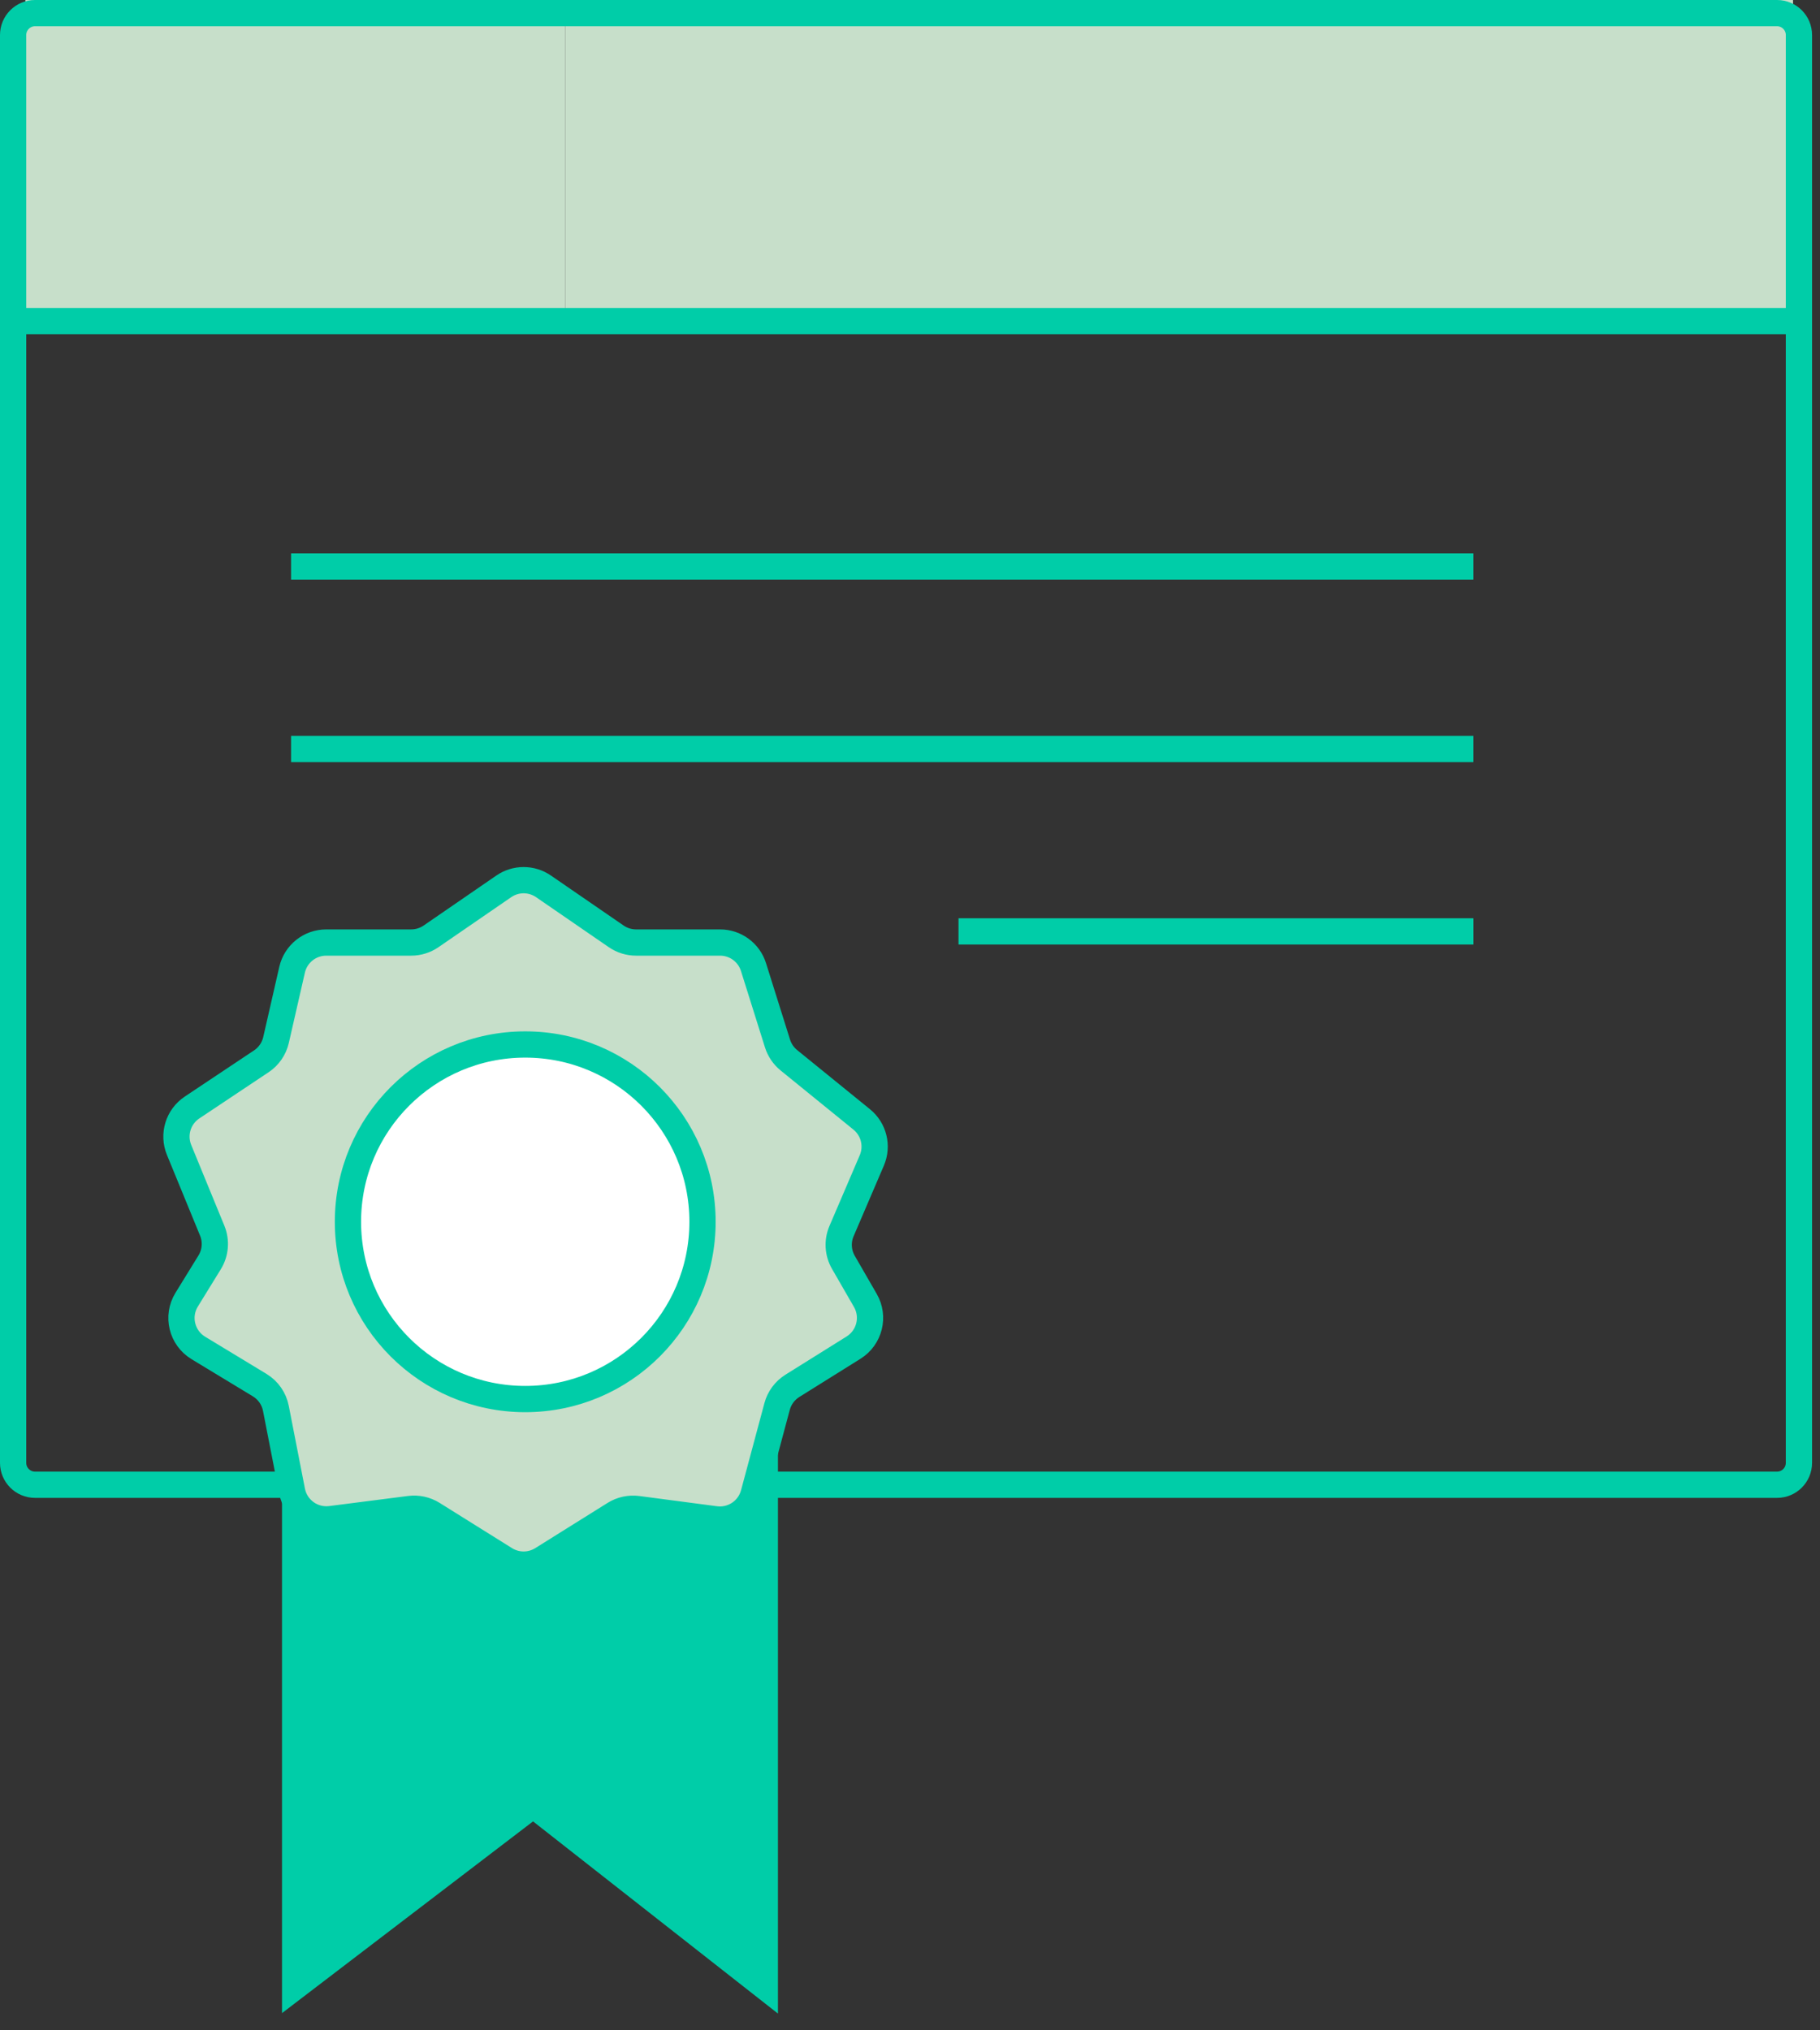
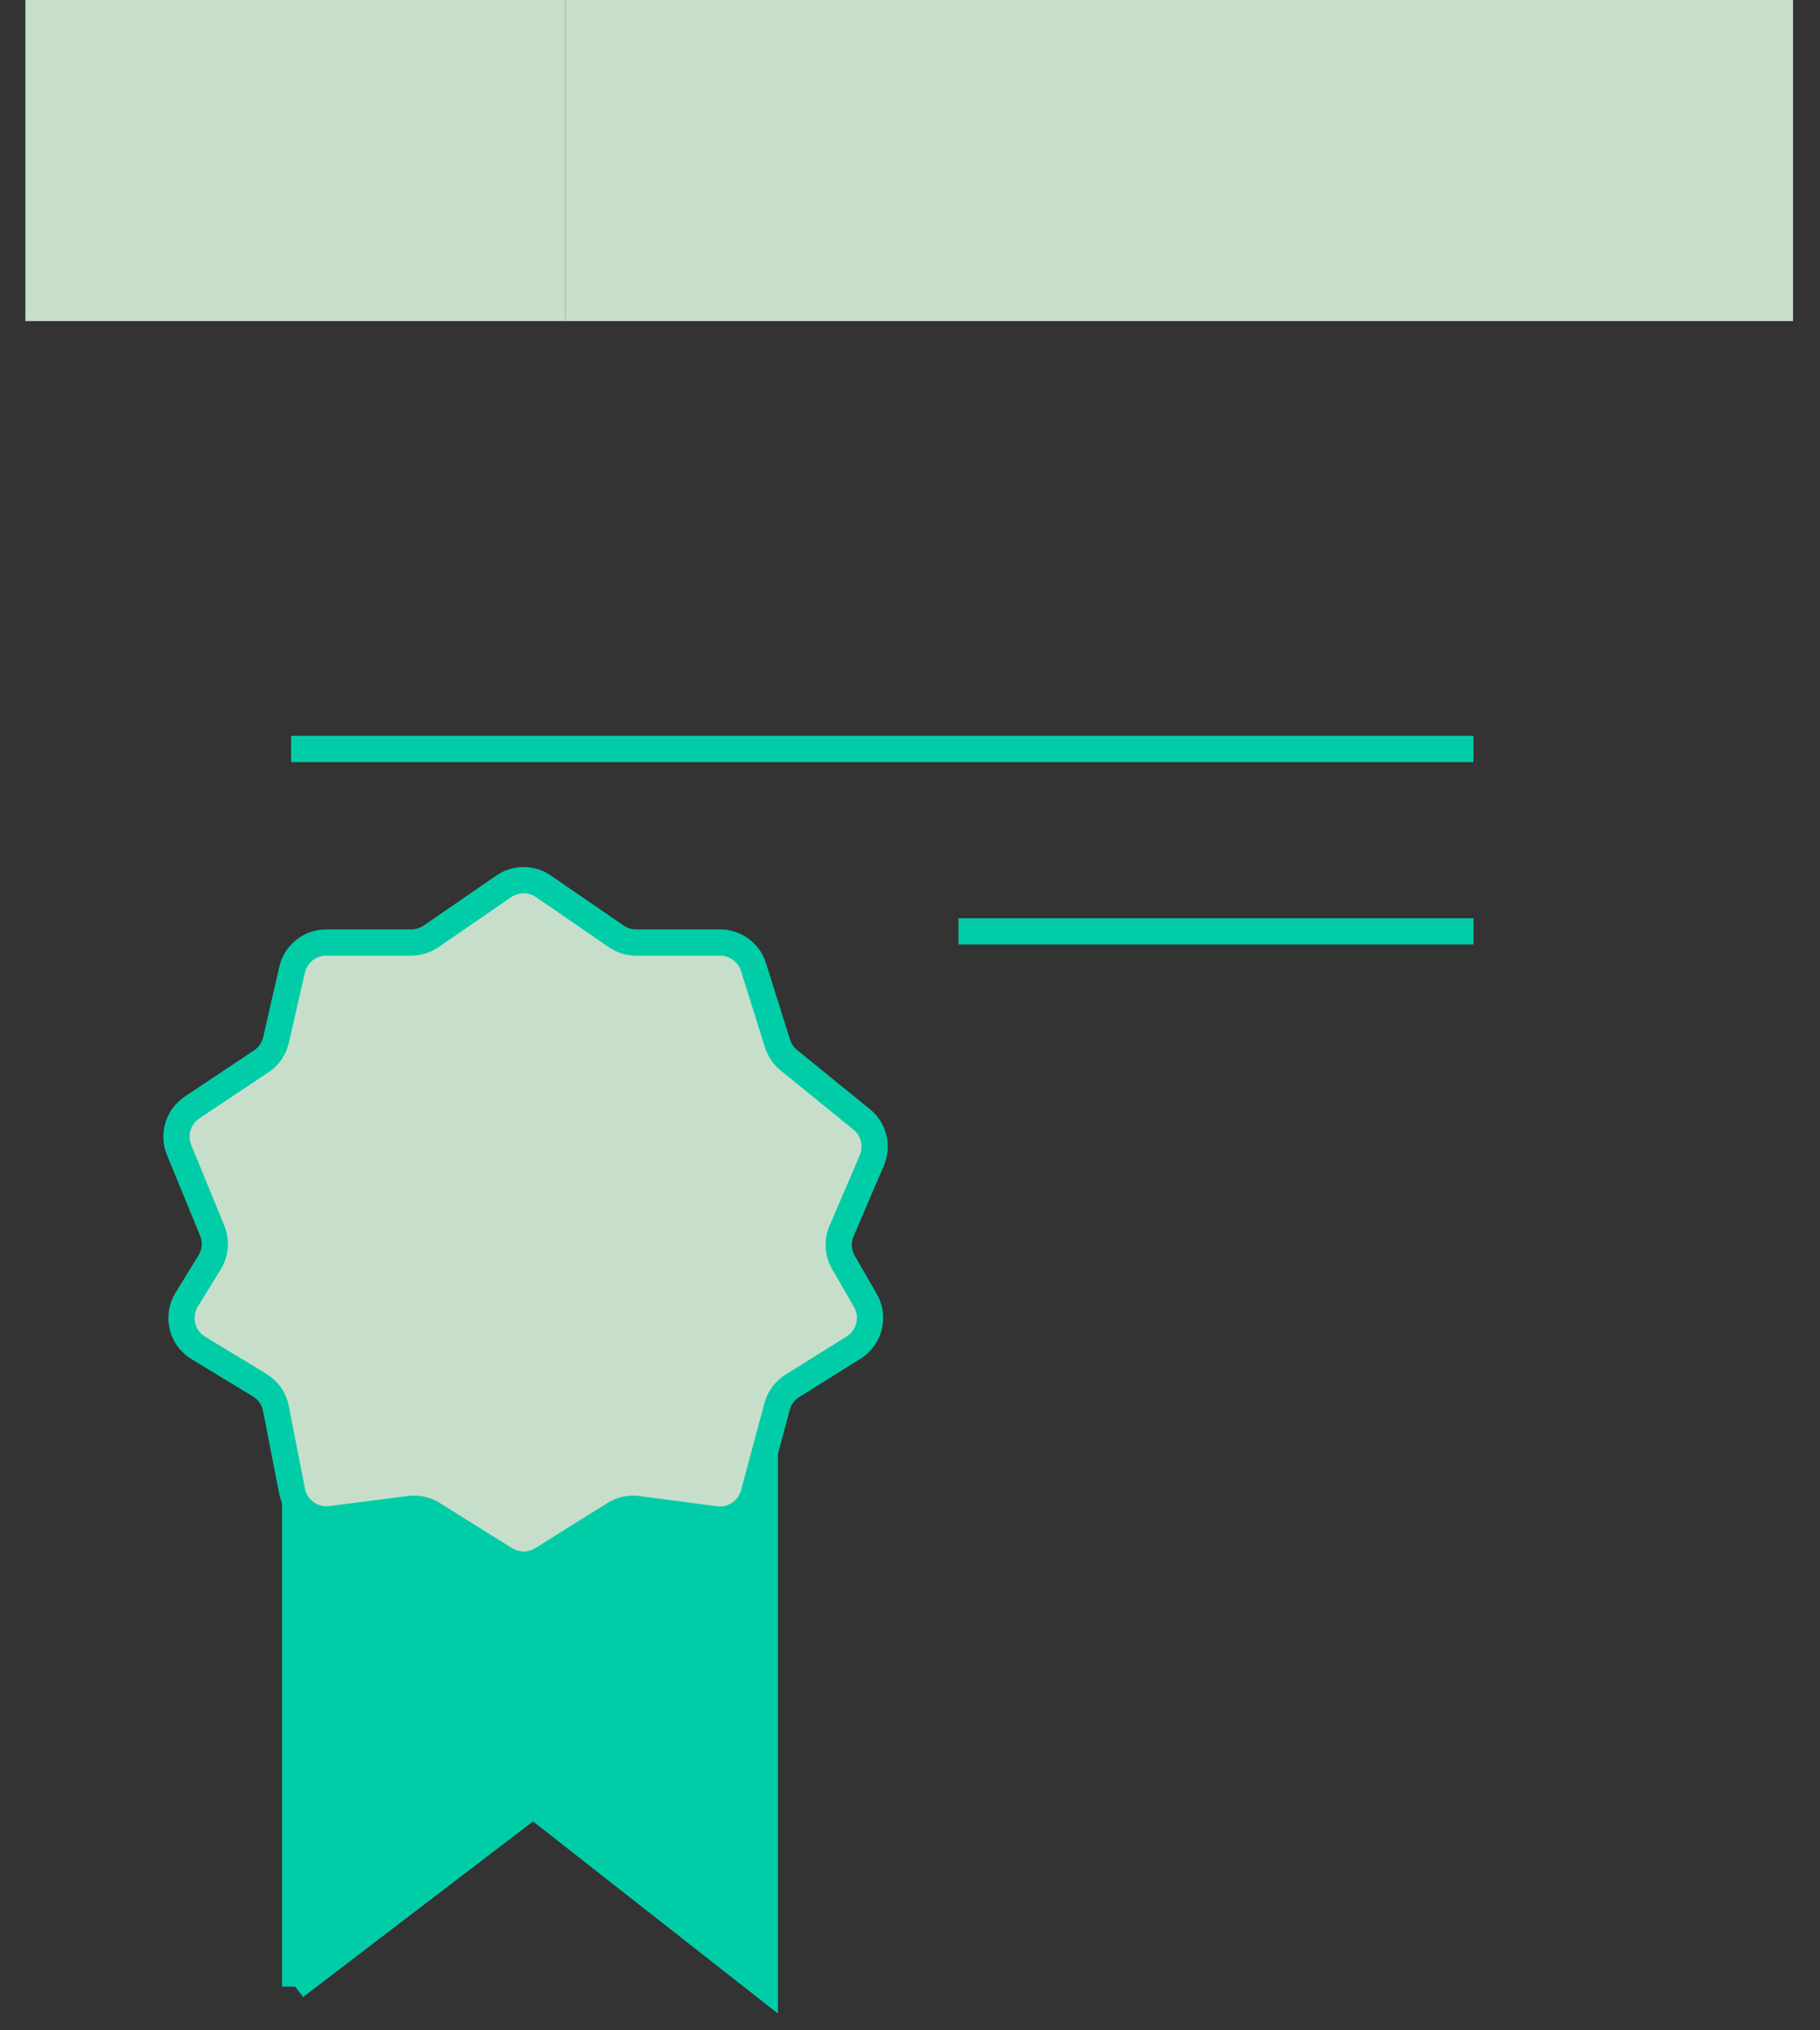
<svg xmlns="http://www.w3.org/2000/svg" width="104" height="116" viewBox="0 0 104 116" fill="none">
  <rect x="0" y="0" width="104" height="116" fill="#333333" stroke="none" />
  <path d="M32.298 0H1.451V18.345H32.298V0Z" fill="#C7DFCA" />
  <path d="M102.458 0H32.297V18.345H102.458V0Z" fill="#C7DFCA" />
-   <path d="M101.546 0.75H2C1.31 0.75 0.75 1.31 0.75 2V83.579C0.75 84.269 1.31 84.829 2 84.829H101.546C102.236 84.829 102.796 84.269 102.796 83.579V2C102.796 1.31 102.236 0.75 101.546 0.75Z" stroke="#00CDA8" stroke-width="1.5" />
-   <path d="M1.451 18.345H102.459" stroke="#00CDA8" stroke-width="1.5" />
-   <path d="M16.633 32.364H84.196" stroke="#00CDA8" stroke-width="1.5" />
  <path d="M16.633 42.791H84.196" stroke="#00CDA8" stroke-width="1.5" />
  <path d="M54.772 53.214H84.198" stroke="#00CDA8" stroke-width="1.5" />
-   <path d="M16.865 113.5V84.738L43.704 82.94V113.5L30.466 103.114L16.865 113.5Z" fill="#00CDA8" stroke="#00CDA8" stroke-width="1.5" />
+   <path d="M16.865 113.5V84.738L43.704 82.94V113.5L30.466 103.114L16.865 113.5" fill="#00CDA8" stroke="#00CDA8" stroke-width="1.5" />
  <path d="M28.789 50.639L24.631 53.498C24.297 53.727 23.902 53.85 23.498 53.85H18.641C17.708 53.85 16.899 54.495 16.691 55.404L15.773 59.419C15.659 59.917 15.358 60.354 14.933 60.637L10.974 63.276C10.181 63.804 9.871 64.818 10.233 65.699L12.127 70.314C12.369 70.906 12.315 71.577 11.98 72.122L10.667 74.254C10.085 75.2 10.384 76.438 11.334 77.013L14.839 79.137C15.321 79.429 15.657 79.911 15.765 80.464L16.688 85.191C16.889 86.225 17.859 86.925 18.905 86.791L23.41 86.214C23.868 86.155 24.333 86.257 24.724 86.501L28.862 89.087C29.51 89.492 30.333 89.492 30.982 89.087L35.116 86.503C35.509 86.257 35.976 86.156 36.436 86.216L40.877 86.801C41.872 86.932 42.81 86.305 43.07 85.336L44.406 80.356C44.537 79.867 44.849 79.447 45.278 79.178L48.776 76.993C49.689 76.422 49.987 75.23 49.448 74.297L48.194 72.123C47.879 71.577 47.839 70.914 48.088 70.335L49.818 66.298C50.17 65.476 49.935 64.521 49.241 63.957L45.077 60.575C44.773 60.327 44.548 59.996 44.43 59.622L43.056 55.25C42.794 54.416 42.021 53.85 41.148 53.85H36.346C35.941 53.85 35.546 53.727 35.213 53.498L31.055 50.639C30.372 50.17 29.471 50.17 28.789 50.639Z" fill="#C7DFCA" stroke="#00CDA8" stroke-width="1.5" />
-   <path d="M40.144 69.804C40.144 75.398 35.608 79.933 30.013 79.933C24.418 79.933 19.883 75.398 19.883 69.804C19.883 64.21 24.418 59.675 30.013 59.675C35.608 59.675 40.144 64.21 40.144 69.804Z" fill="white" stroke="#00CDA8" stroke-width="1.5" />
</svg>